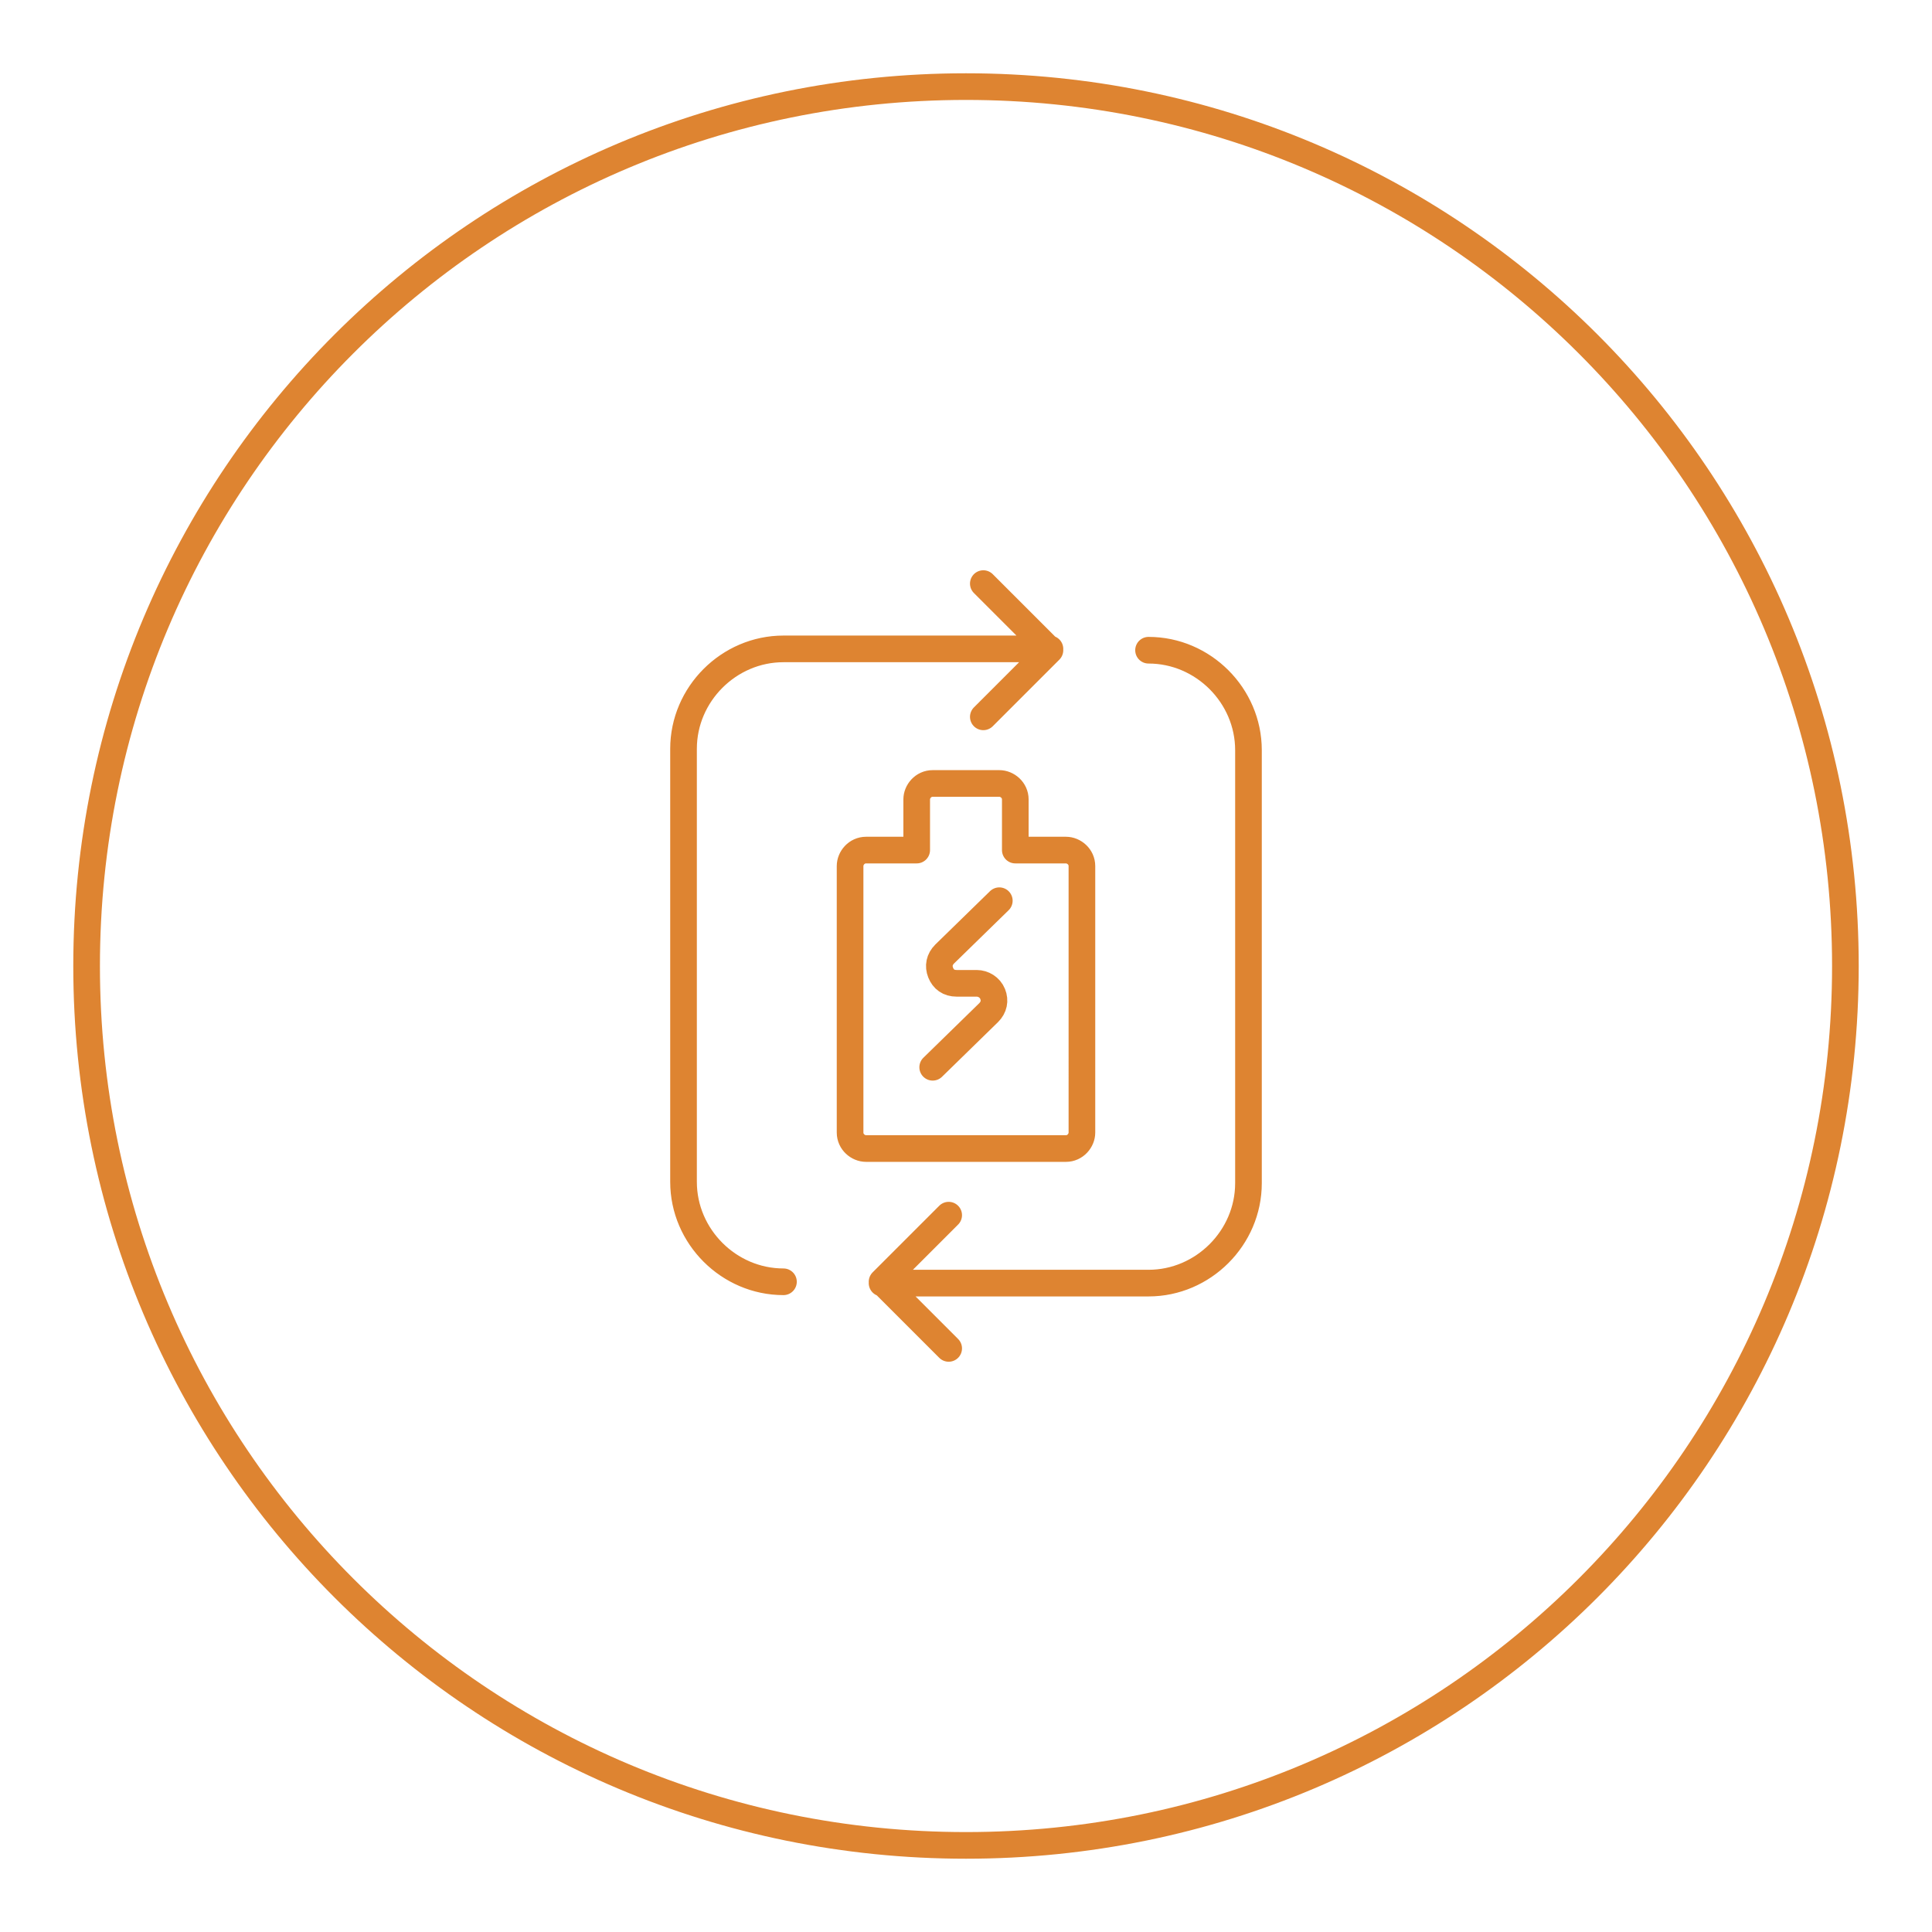
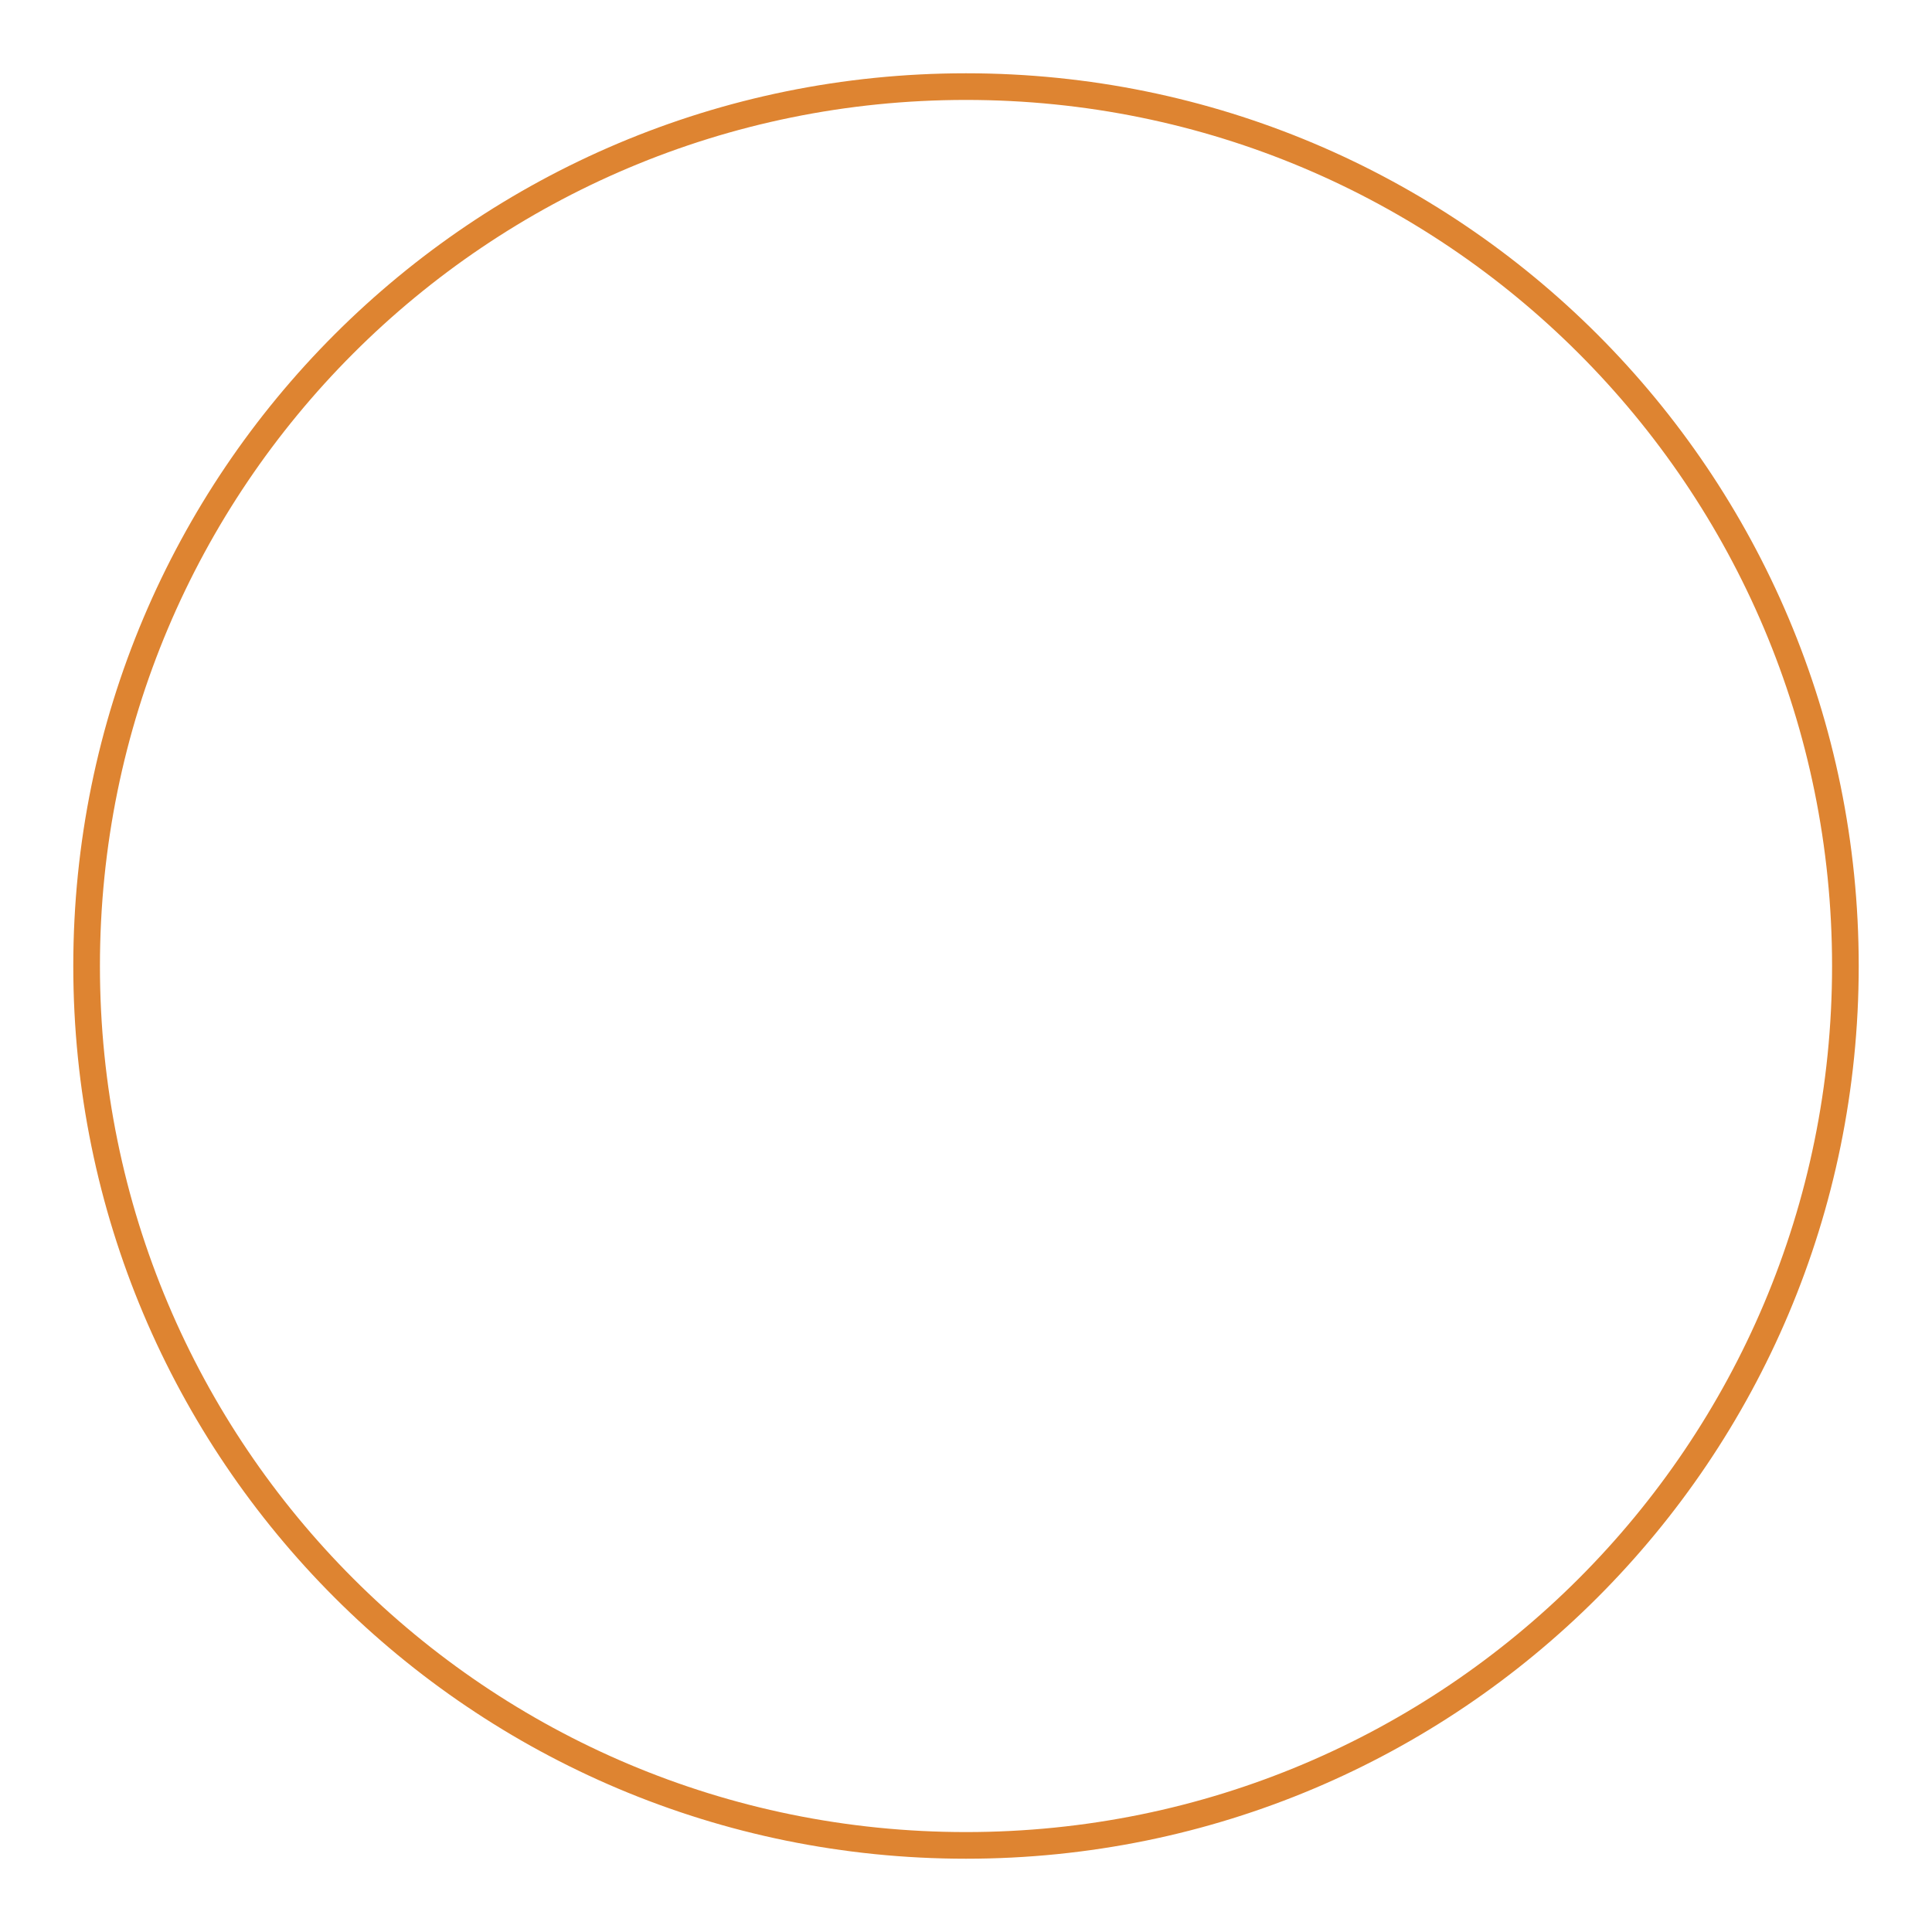
<svg xmlns="http://www.w3.org/2000/svg" version="1.1" id="Livello_1" x="0px" y="0px" viewBox="0 0 145 145" style="enable-background:new 0 0 145 145;" xml:space="preserve">
  <style type="text/css">
	.st0{fill:none;stroke:#DE8431;stroke-width:2;stroke-linecap:round;stroke-linejoin:round;}
</style>
  <g>
    <path class="st0" d="M6.5,72.5c0,36.5,29.5,66,66,66s66-29.5,66-66s-29.5-66-66-66S6.5,36,6.5,72.5" />
-     <path class="st0" d="M58.8,96.2c-4.1,0-7.5-3.4-7.5-7.5V56.2c0-4.1,3.4-7.5,7.5-7.5h20 M86.2,48.8c4.1,0,7.5,3.4,7.5,7.5v32.5   c0,4.1-3.4,7.5-7.5,7.5h-20 M73.8,43.8l5,5l-5,5 M71.2,91.2l-5,5l5,5 M63.8,85c0,0.7,0.6,1.2,1.2,1.2h15c0.7,0,1.2-0.6,1.2-1.2V65   c0-0.7-0.6-1.2-1.2-1.2h-3.8V60c0-0.7-0.6-1.2-1.2-1.2h-5c-0.7,0-1.2,0.6-1.2,1.2v3.8H65c-0.7,0-1.2,0.6-1.2,1.2V85z M75,67.6   l-4.1,4c-0.4,0.4-0.5,0.9-0.3,1.4c0.2,0.5,0.6,0.8,1.2,0.8h1.5c0.5,0,1,0.3,1.2,0.8c0.2,0.5,0.1,1-0.3,1.4L70,80.1" />
  </g>
</svg>